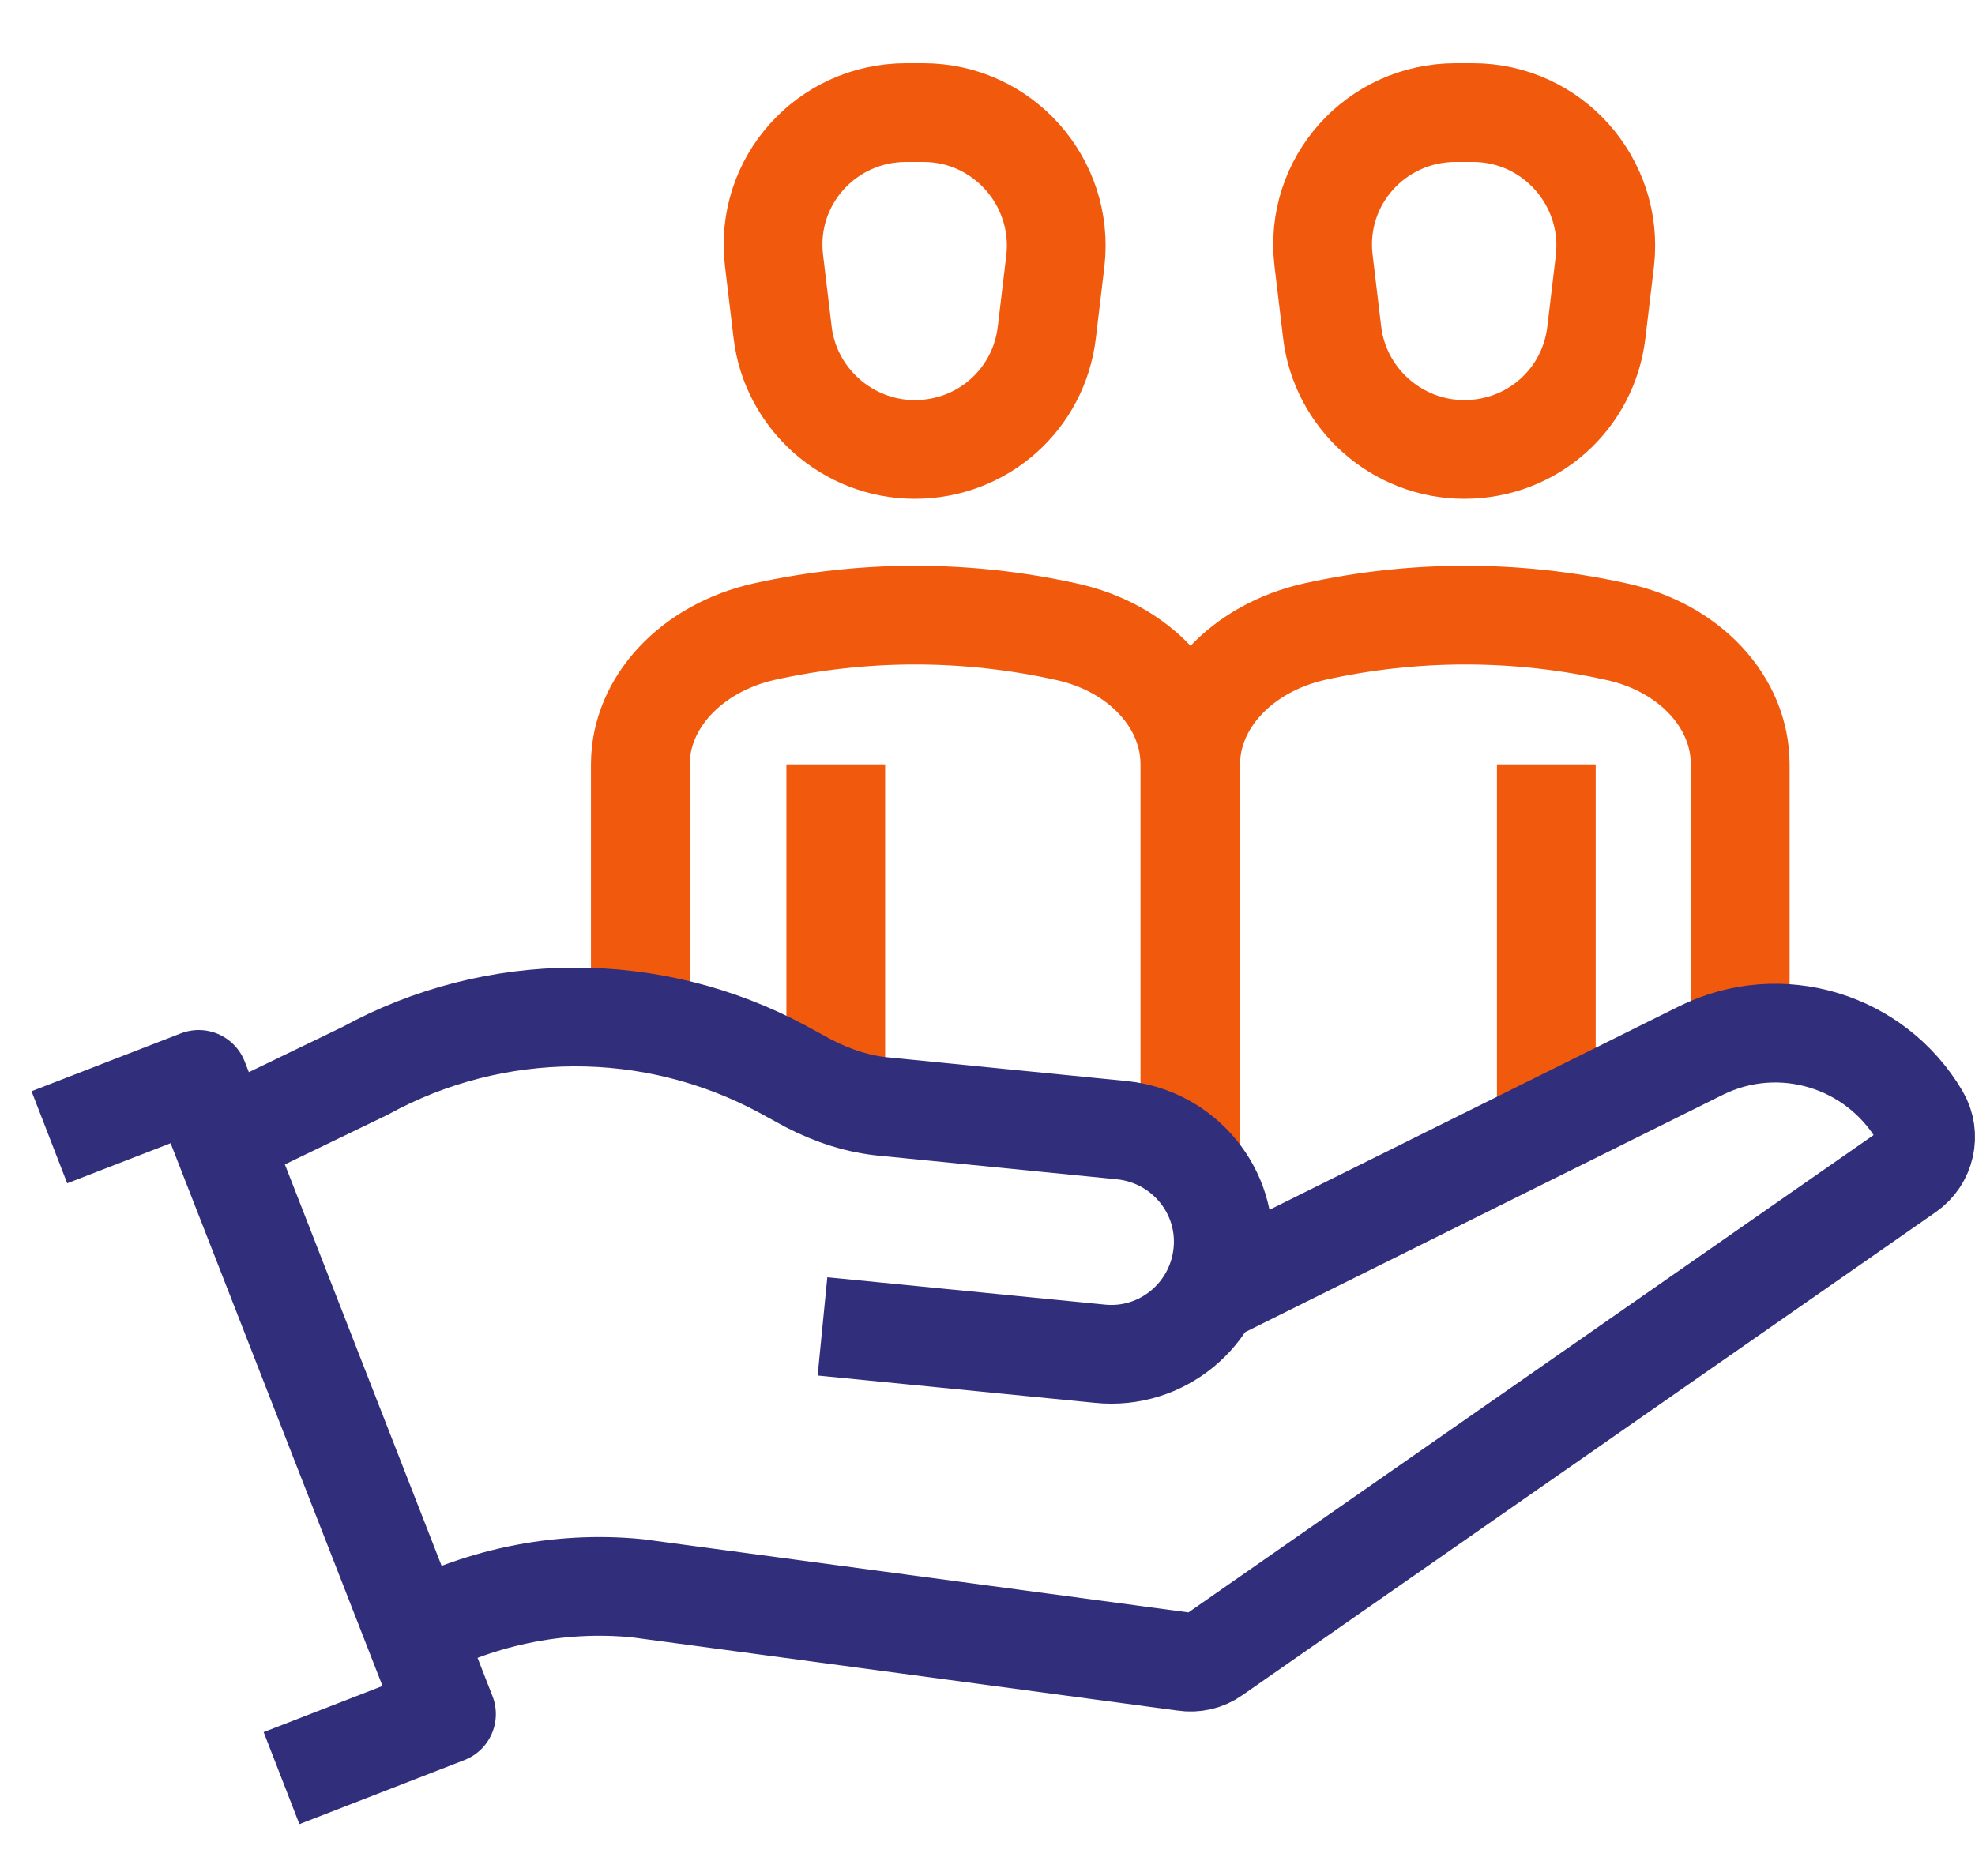
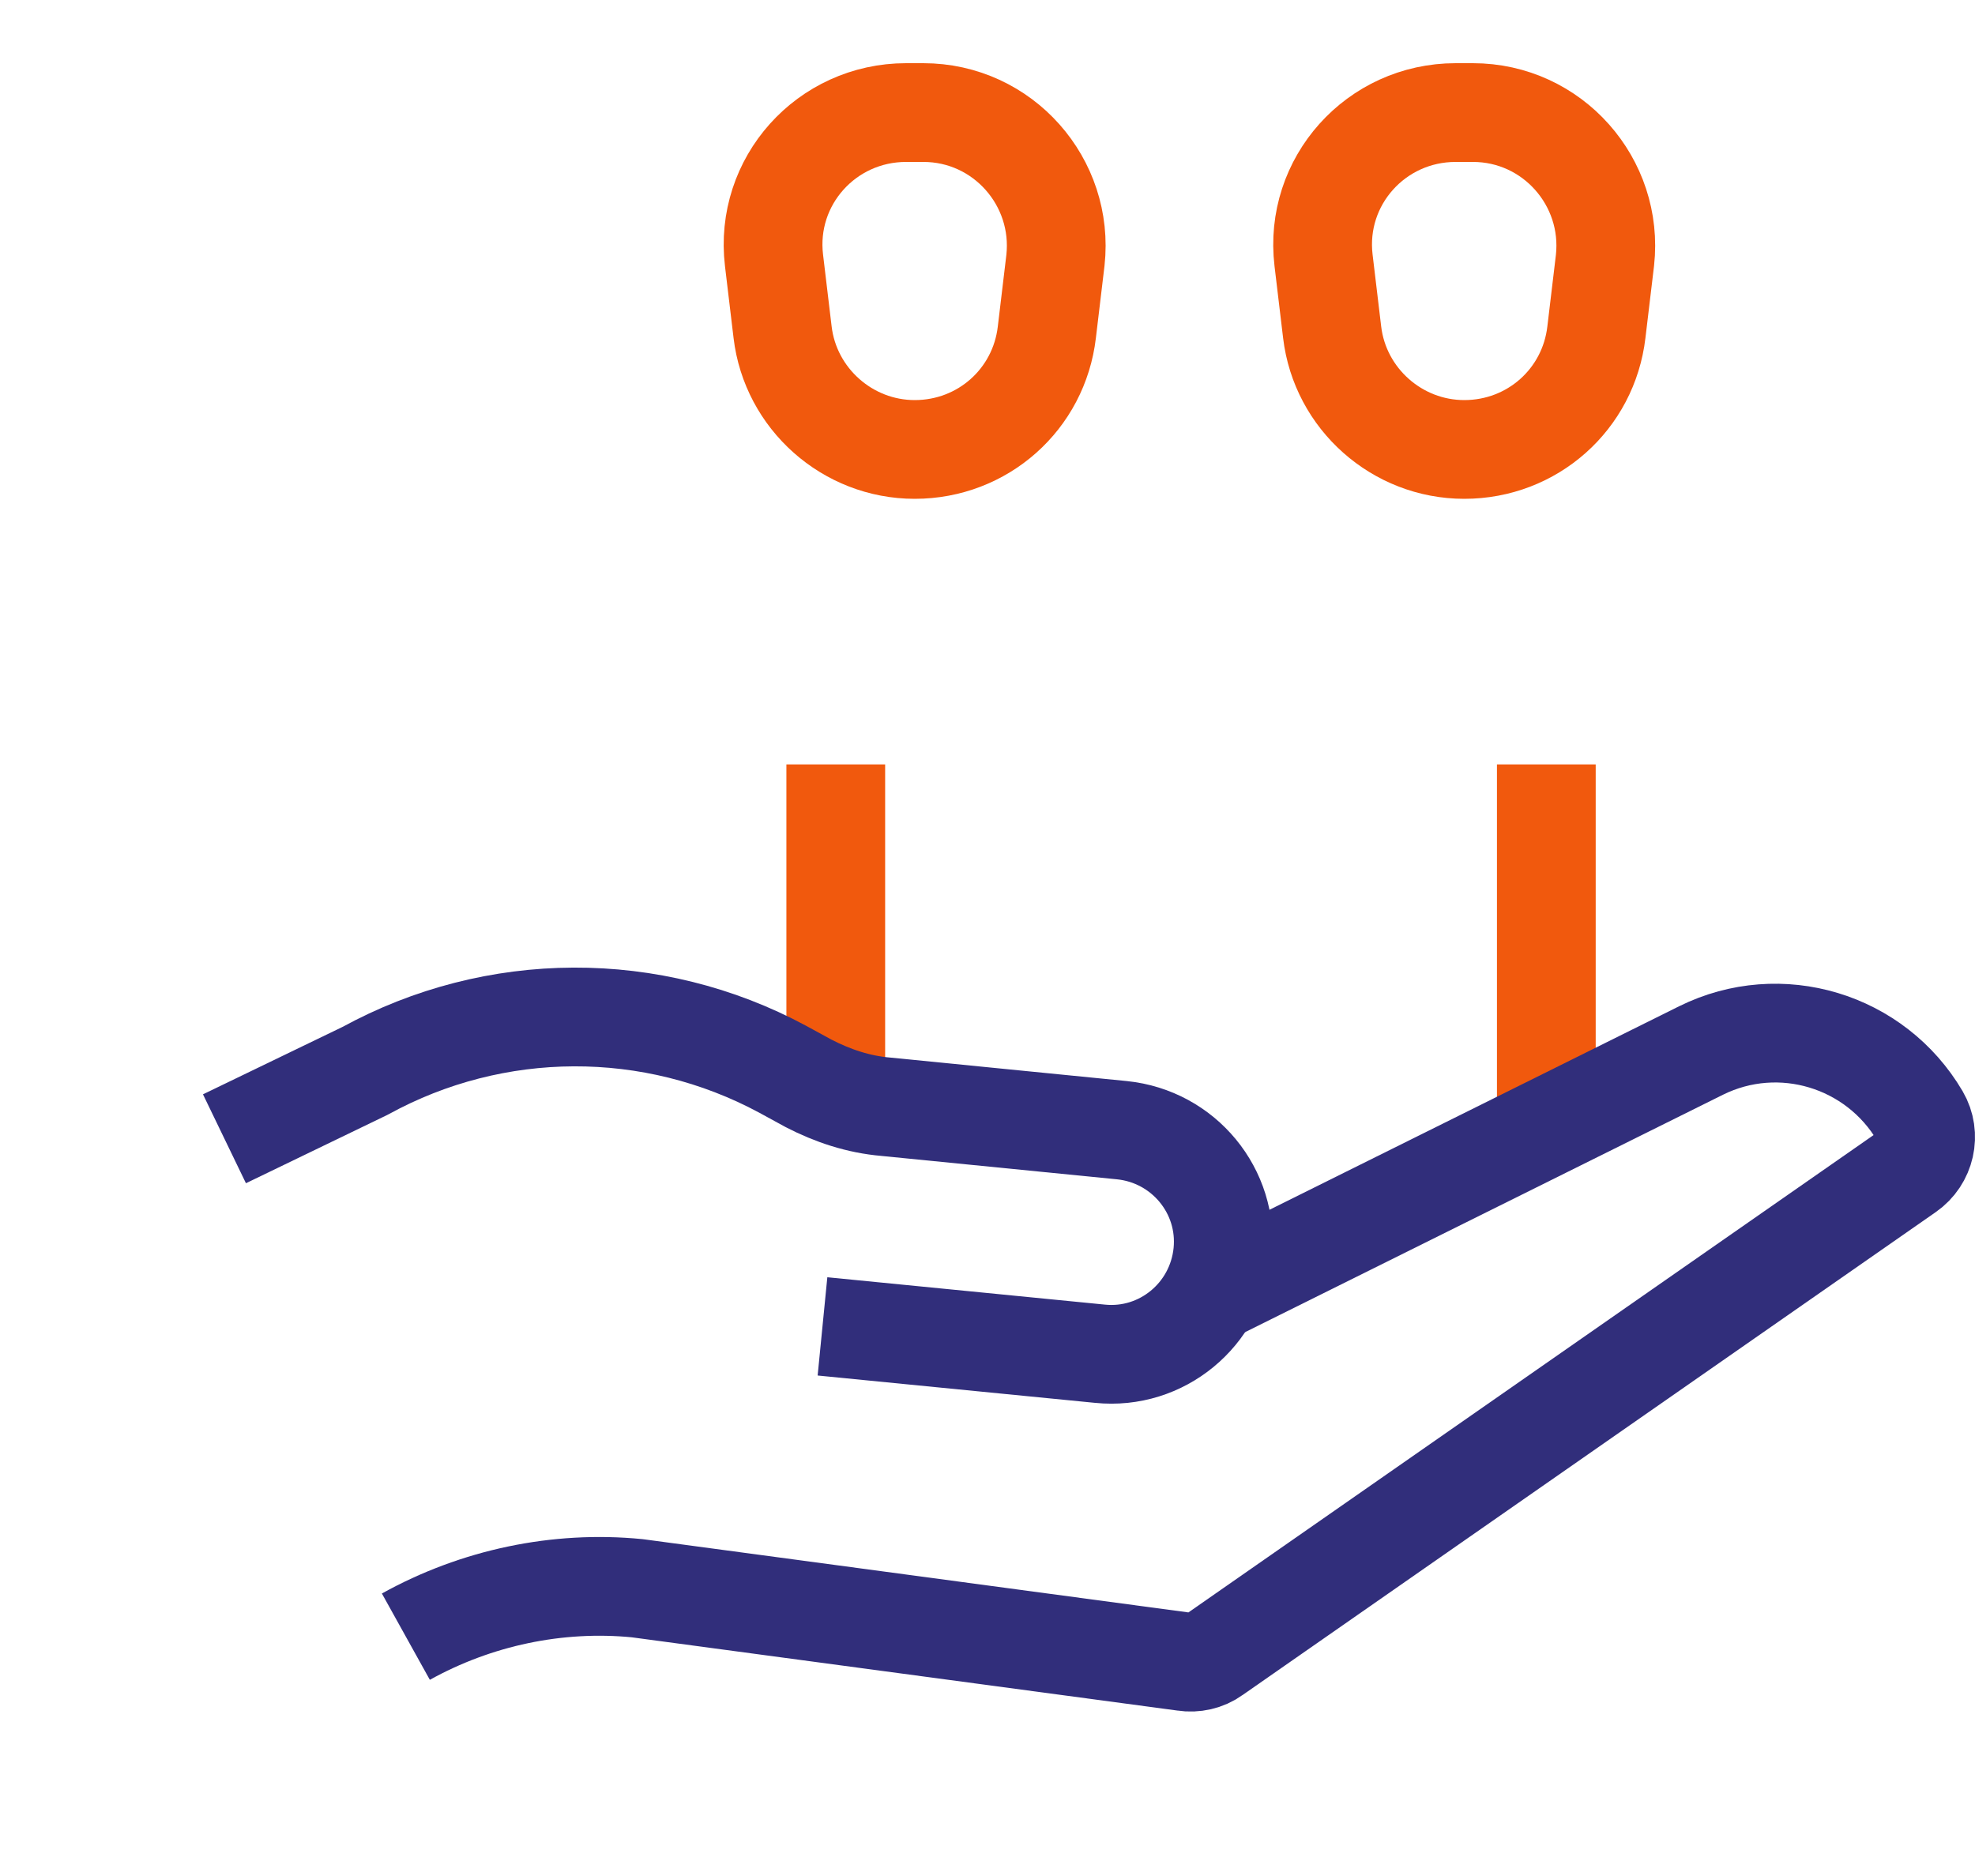
<svg xmlns="http://www.w3.org/2000/svg" width="40" height="38" viewBox="0 0 40 38" fill="none">
  <path d="M18.368 2.28H18.7C20.315 2.28 21.55 3.689 21.376 5.272L21.202 6.729C21.043 8.09 19.903 9.104 18.526 9.104C17.165 9.104 16.009 8.075 15.85 6.729L15.676 5.272C15.486 3.673 16.737 2.28 18.352 2.28H18.368Z" stroke="#F1590D" stroke-width="2" stroke-linejoin="round" />
-   <path d="M24.099 22.909V15.484C24.099 14.217 23.07 13.109 21.582 12.792C19.571 12.349 17.497 12.349 15.486 12.792C13.998 13.125 12.969 14.233 12.969 15.484V21.136" stroke="#F1590D" stroke-width="2" stroke-linejoin="round" />
  <path d="M29.498 2.28H29.83C31.445 2.28 32.68 3.689 32.506 5.272L32.332 6.729C32.173 8.09 31.033 9.104 29.656 9.104C28.294 9.104 27.139 8.075 26.98 6.729L26.806 5.272C26.616 3.673 27.867 2.28 29.482 2.28H29.498Z" stroke="#F1590D" stroke-width="2" stroke-linejoin="round" />
-   <path d="M35.245 21.136V15.484C35.245 14.217 34.215 13.109 32.727 12.792C30.717 12.349 28.643 12.349 26.632 12.792C25.144 13.125 24.115 14.233 24.115 15.484V23.574" stroke="#F1590D" stroke-width="2" stroke-linejoin="round" />
  <path d="M31.318 22.83V15.484" stroke="#F1590D" stroke-width="2" stroke-linejoin="round" />
  <path d="M16.927 22.197V15.484" stroke="#F1590D" stroke-width="2" stroke-linejoin="round" />
  <path d="M8.22 33.152C9.644 32.361 11.291 32.012 12.906 32.171L23.988 33.659C24.194 33.691 24.416 33.643 24.59 33.517L38.633 23.732C38.997 23.479 39.108 22.988 38.886 22.608C37.984 21.073 36.052 20.487 34.453 21.278L24.511 26.218" stroke="#312E7B" stroke-width="2" stroke-linejoin="round" />
  <path d="M16.658 26.867L22.278 27.421C23.529 27.548 24.637 26.63 24.764 25.379C24.89 24.128 23.972 23.02 22.722 22.893L17.94 22.418C17.386 22.371 16.864 22.197 16.373 21.943L15.851 21.658C13.207 20.234 10.024 20.249 7.396 21.69L4.546 23.067" stroke="#312E7B" stroke-width="2" stroke-linejoin="round" />
-   <path d="M1 23.036L4.024 21.864L9.043 34.72L5.702 36.018" stroke="#312E7B" stroke-width="2" stroke-linejoin="round" />
</svg>